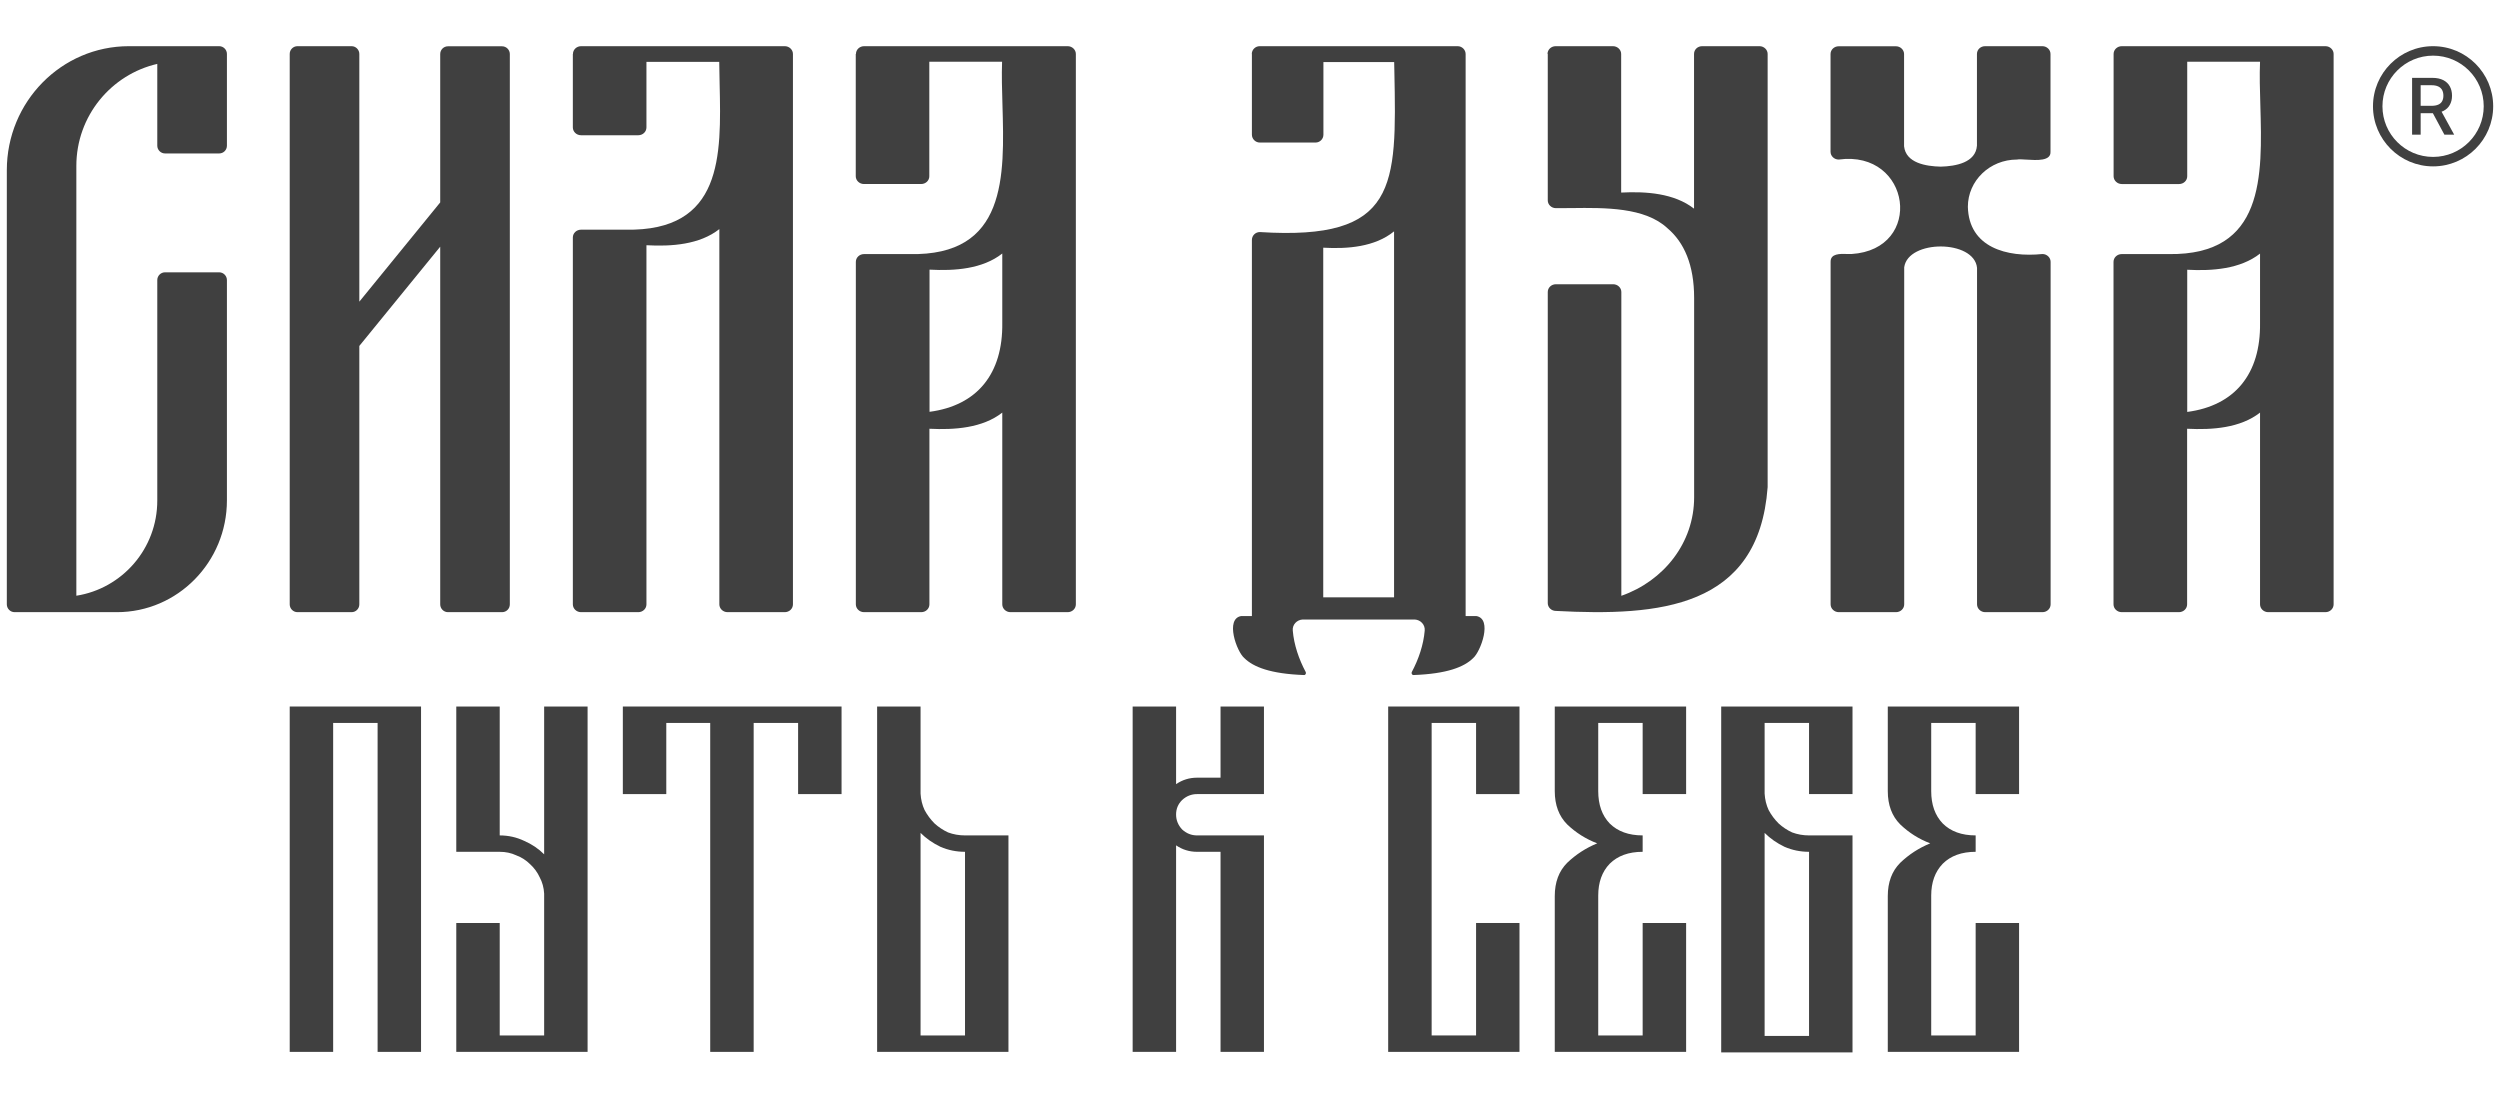
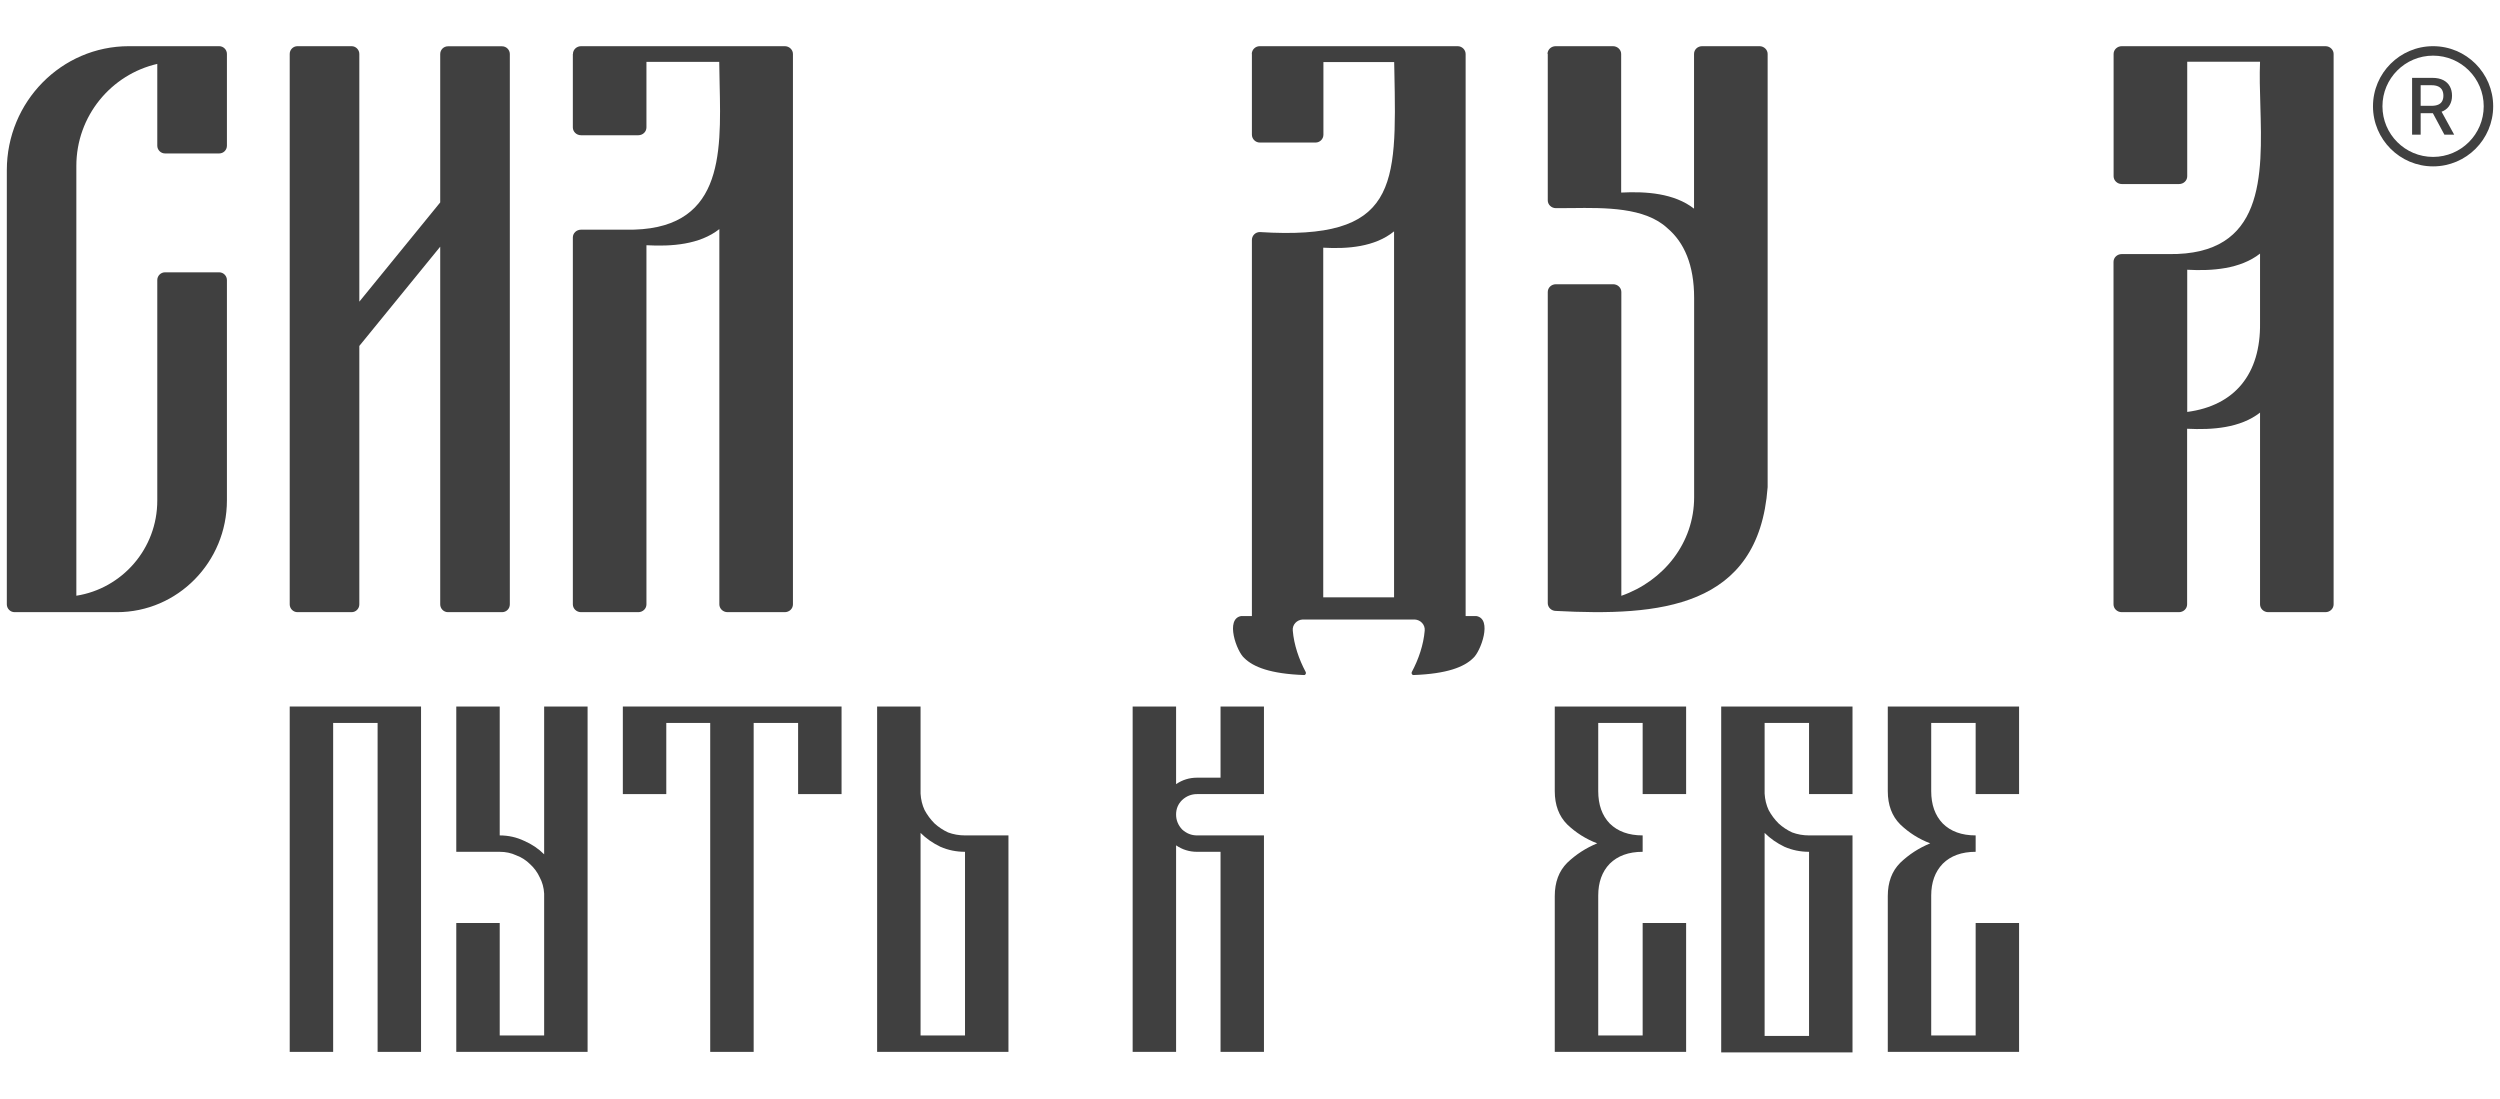
<svg xmlns="http://www.w3.org/2000/svg" xml:space="preserve" width="11.176mm" height="4.911mm" version="1.1" style="shape-rendering:geometricPrecision; text-rendering:geometricPrecision; image-rendering:optimizeQuality; fill-rule:evenodd; clip-rule:evenodd" viewBox="0 0 1117.58 491.06">
  <defs>
    <style type="text/css"> .fil1 {fill:#404040} .fil0 {fill:#404040;fill-rule:nonzero} </style>
  </defs>
  <g id="Слой_x0020_1">
    <g id="_2539379128384">
      <path class="fil0" d="M57.62 20.63c-30.13,0 -54.57,24.81 -54.57,55.43l0 194.1c0,1.89 1.55,3.48 3.45,3.48l45.77 0c27.15,0 49.17,-22.4 49.17,-49.98l0 -98.46c0,-1.89 -1.55,-3.48 -3.45,-3.48l-24.23 0c-1.89,0 -3.45,1.55 -3.45,3.48l0 98.46c0.05,21.73 -15.85,39.46 -36.18,42.63l0 -192.03c-0.04,-22.48 15.63,-41 36.18,-45.71l0 36.56c0,1.89 1.56,3.47 3.45,3.47l24.23 0c1.9,0 3.45,-1.53 3.45,-3.47l0 -41.01c0,-1.88 -1.55,-3.47 -3.45,-3.47l-40.37 0z" />
      <path class="fil0" d="M129.51 24.1c0,-1.93 1.56,-3.47 3.46,-3.47l24.21 0c1.89,0 3.45,1.59 3.45,3.47l0 110.74 36.16 -44.37 0 -66.32c0,-1.93 1.55,-3.47 3.45,-3.47l24.21 0c1.9,0 3.46,1.58 3.46,3.47l0 246.01c0,1.94 -1.56,3.48 -3.46,3.48l-24.21 0c-1.9,0 -3.45,-1.59 -3.45,-3.48l0 -159.9 -36.16 44.37 0 115.53c0,1.94 -1.56,3.48 -3.45,3.48l-24.21 0c-1.9,0 -3.46,-1.59 -3.46,-3.48l0 -246.06z" />
      <path class="fil0" d="M259.78 20.63c-2,0 -3.65,1.54 -3.65,3.47l-0.05 0.05 0 32.81c0,1.9 1.64,3.48 3.65,3.48l25.61 0c2,0 3.64,-1.54 3.64,-3.48l0 -29.33 32.54 0c0.03,3.31 0.1,6.68 0.18,10.08 0.72,31.93 1.48,65.79 -42.07,64.95l-19.9 0c-2.01,0 -3.65,1.54 -3.65,3.48l0 164.02c0,1.89 1.64,3.48 3.65,3.48l25.61 0c2,0 3.64,-1.54 3.64,-3.48l0 -160.55c11.19,0.62 23.78,-0.26 32.59,-7.21l0 167.76c0,1.89 1.64,3.48 3.65,3.48l25.6 0c2.01,0 3.65,-1.54 3.65,-3.48l0 -246.06c0,-1.88 -1.64,-3.47 -3.65,-3.47l-91.04 0z" />
-       <path class="fil1" d="M382.64 24.1c0,-1.93 1.64,-3.47 3.65,-3.47l91 0c2.01,0 3.65,1.59 3.65,3.47l0 246.06c0,1.94 -1.64,3.48 -3.65,3.48l-25.59 0c-2,0 -3.65,-1.59 -3.65,-3.48l0 -85.73c-8.8,6.91 -21.39,7.79 -32.57,7.22l0 78.51c0,1.94 -1.64,3.48 -3.65,3.48l-25.59 0c-2.01,0 -3.65,-1.59 -3.65,-3.48l0 -153.11c0,-1.94 1.64,-3.48 3.65,-3.48l20.21 0c43.66,1.02 42.61,-34.66 41.68,-66.73 -0.2,-6.71 -0.39,-13.24 -0.17,-19.26l-32.53 0 0 51.2c0,1.94 -1.64,3.47 -3.64,3.47l-25.6 0c-2,0 -3.64,-1.58 -3.64,-3.47l0 -54.68 0.09 0zm65.41 120.26l0 -31.05c-8.8,6.95 -21.35,7.83 -32.52,7.21l0 63.56c21.39,-2.81 32.83,-17.11 32.52,-39.72z" />
      <path class="fil1" d="M944.85 24.1c0,-1.93 1.65,-3.47 3.67,-3.47l91.03 0c2.01,0 3.65,1.59 3.65,3.47l0 246.06c0,1.93 -1.64,3.48 -3.65,3.48l-25.6 0c-2.01,0 -3.64,-1.59 -3.64,-3.48l0 -85.73c-8.81,6.91 -21.41,7.79 -32.6,7.22l0 78.51c0,1.93 -1.64,3.48 -3.65,3.48l-25.59 0c-2.02,0 -3.66,-1.59 -3.66,-3.48l0 -153.11c0,-1.93 1.64,-3.48 3.66,-3.48l21.07 0c42.83,0.58 41.81,-34.8 40.91,-66.48 -0.21,-6.8 -0.4,-13.44 -0.14,-19.51l-32.55 0 0 51.2c0,1.94 -1.63,3.48 -3.65,3.48l-25.59 0c-2.02,0 -3.67,-1.59 -3.67,-3.48l0 -54.68zm65.46 120.31l0 -31.06c-8.81,6.91 -21.36,7.83 -32.55,7.22l0 63.56c21.4,-2.82 32.86,-17.12 32.55,-39.72z" />
      <path class="fil0" d="M695.44 20.63c-2,0 -3.65,1.53 -3.65,3.47l0.11 0 0 65.47c0,1.89 1.63,3.47 3.64,3.47 2.24,0.02 4.64,-0.01 7.15,-0.04 14.72,-0.18 32.65,-0.39 42.69,8.99 7.52,6.36 11.95,16.45 11.95,31.2l0 89.04c0.04,20.49 -13.69,37.52 -32.54,44.1l0 -135.81c0,-1.9 -1.64,-3.47 -3.65,-3.47l-25.6 0c-2.01,0 -3.64,1.53 -3.64,3.47l0 139.1c0,1.89 1.63,3.47 3.64,3.47 46.05,2.41 90.67,-1.06 94.65,-55.34l0 -193.65c0,-1.89 -1.65,-3.47 -3.64,-3.47l-25.62 0c-2.05,0 -3.64,1.53 -3.64,3.47l0 69.16c-8.85,-6.89 -21.42,-7.77 -32.58,-7.19l0 -61.97c0,-1.89 -1.66,-3.47 -3.66,-3.47l-25.61 0z" />
-       <path class="fil0" d="M818.31 24.15c0,-1.94 1.63,-3.48 3.65,-3.48l25.58 0c2.01,0 3.64,1.59 3.64,3.48l0 41.22c0.78,7.48 9.77,8.97 16.42,9.11 6.63,-0.18 15.61,-1.76 16.16,-9.38l0 -41c0,-1.93 1.6,-3.47 3.65,-3.47l25.58 0c2.02,0 3.65,1.58 3.65,3.47l0 43.73c0.21,4.2 -6.07,3.81 -10.76,3.51 -1.8,-0.11 -3.36,-0.21 -4.23,-0.03 -12.15,0 -21.95,9.46 -21.95,21.12 0.42,18.17 17.43,22.74 33.34,21.11 2,0 3.65,1.59 3.65,3.48l0 153.14c0,1.93 -1.65,3.48 -3.65,3.48l-25.59 0c-2,0 -3.65,-1.59 -3.65,-3.48l0 -150.42c-1.22,-12.7 -30.88,-12.75 -32.56,-0.26l0 150.68c0,1.93 -1.66,3.48 -3.66,3.48l-25.59 0c-2,0 -3.65,-1.59 -3.65,-3.48l0 -153.14c-0.07,-3.74 4.21,-3.6 7.41,-3.5 0.71,0.02 1.37,0.05 1.91,0.02 32.75,-2.06 26.69,-46.63 -5.7,-42.23 -2.02,0 -3.65,-1.58 -3.65,-3.48l0 -43.68z" />
      <path class="fil1" d="M563.14 20.63c-1.95,0 -3.55,1.56 -3.55,3.52l0.05 0.05 0 35.99c0,1.92 1.6,3.52 3.55,3.52l24.88 0c1.94,0 3.54,-1.55 3.54,-3.52l0 -32.47 31.63 0c0.04,1.46 0.05,2.91 0.09,4.33 1.01,51.3 1.47,75.57 -60.14,71.67 -1.95,0 -3.55,1.56 -3.55,3.52l0 168.13 -4.75 0c-7.36,1.2 -2.04,15.95 1.37,18.8 4,3.97 11.67,7.04 26.7,7.58 0.68,0.04 1.03,-0.85 0.72,-1.38 -3.01,-5.66 -5.24,-12.12 -5.77,-18.49 -0.26,-2.72 1.91,-4.81 4.36,-4.95l50.23 0c2.45,0.14 4.62,2.23 4.39,4.95 -0.53,6.37 -2.74,12.83 -5.76,18.49 -0.31,0.53 0.05,1.38 0.71,1.38 15.03,-0.54 22.71,-3.61 26.71,-7.58 3.32,-2.85 8.82,-17.6 1.37,-18.8l-4.74 0 0 -251.22c0,-1.91 -1.6,-3.52 -3.57,-3.52l-88.47 0zm60.05 82.78l0 163.59 -31.66 0 0 -156.29c10.86,0.62 23.11,-0.31 31.66,-7.3z" />
      <polygon class="fil0" points="129.51,315.82 188.22,315.82 188.22,470.21 168.8,470.21 168.8,323.16 148.93,323.16 148.93,470.21 129.51,470.21 " />
      <path class="fil0" d="M262.67 315.82l0 154.39 -58.7 0 0 -57.62 19.42 0 0 50.27 19.86 0 0 -63.4c-0.14,-2.67 -0.81,-5.11 -2.01,-7.34 -1.03,-2.22 -2.45,-4.15 -4.23,-5.78 -1.79,-1.78 -3.87,-3.12 -6.26,-4.01 -2.23,-1.04 -4.68,-1.56 -7.36,-1.56l-19.42 0 0 -64.95 19.42 0 0 57.62c3.86,0 7.51,0.81 10.94,2.44 3.42,1.48 6.39,3.49 8.92,6.01l0 -66.07 19.42 0z" />
      <polygon class="fil0" points="278.43,315.82 376.2,315.82 376.2,354.97 356.78,354.97 356.78,323.16 336.91,323.16 336.91,470.21 317.49,470.21 317.49,323.16 297.85,323.16 297.85,354.97 278.43,354.97 " />
      <path class="fil0" d="M450.81 373.44l0 96.77 -58.71 0 0 -154.39 19.42 0 0 38.93c0.15,2.67 0.75,5.11 1.79,7.34 1.19,2.22 2.68,4.23 4.46,6.01 1.79,1.63 3.8,2.96 6.03,4 2.38,0.89 4.91,1.34 7.59,1.34l19.42 0zm-19.42 89.42l0 -82.09c-3.87,0 -7.51,-0.74 -10.94,-2.22 -3.42,-1.63 -6.4,-3.71 -8.93,-6.23l0 90.54 19.87 0z" />
      <path class="fil0" d="M545.62 315.82l19.41 0 0 39.15 -29.9 0c-2.54,0 -4.77,0.89 -6.7,2.67 -1.79,1.78 -2.68,3.93 -2.68,6.45 0,2.52 0.89,4.75 2.68,6.67 1.93,1.78 4.16,2.68 6.7,2.68l29.9 0 0 96.77 -19.41 0 0 -89.44 -10.49 0c-3.43,0 -6.55,-0.96 -9.38,-2.89l0 92.33 -19.42 0 0 -154.39 19.42 0 0 34.7c2.83,-1.93 5.95,-2.89 9.38,-2.89l10.49 0 0 -31.81z" />
-       <polygon class="fil0" points="620.56,315.82 679.26,315.82 679.26,354.97 659.85,354.97 659.85,323.16 639.99,323.16 639.99,462.86 659.85,462.86 659.85,412.59 679.26,412.59 679.26,470.21 620.56,470.21 " />
      <path class="fil0" d="M753.75 315.82l0 39.15 -19.43 0 0 -31.81 -19.86 0 0 30.47c0,6.08 1.7,10.9 5.12,14.47 3.58,3.55 8.48,5.34 14.74,5.34l0 7.33c-6.26,0 -11.16,1.79 -14.74,5.34 -3.42,3.56 -5.12,8.31 -5.12,14.24l0 62.51 19.86 0 0 -50.27 19.43 0 0 57.62 -58.72 0 0 -69.63c0,-6.23 1.86,-11.2 5.57,-14.91 3.88,-3.71 8.35,-6.6 13.4,-8.68 -5.05,-1.92 -9.52,-4.74 -13.4,-8.45 -3.71,-3.71 -5.57,-8.68 -5.57,-14.91l0 -37.81 58.72 0z" />
      <path class="fil0" d="M828.13 315.82l0 39.15 -19.43 0 0 -31.81 -19.86 0 0 31.59c0.16,2.67 0.75,5.11 1.79,7.34 1.18,2.22 2.68,4.23 4.47,6.01 1.79,1.63 3.78,2.96 6.03,4 2.38,0.89 4.9,1.34 7.57,1.34l19.43 0 0 96.99 -58.7 0 0 -154.61 58.7 0zm-19.43 64.95c-3.85,0 -7.5,-0.74 -10.93,-2.22 -3.42,-1.63 -6.39,-3.71 -8.93,-6.23l0 90.77 19.86 0 0 -82.32z" />
      <path class="fil0" d="M902.59 315.82l0 39.15 -19.41 0 0 -31.81 -19.87 0 0 30.47c0,6.08 1.72,10.9 5.15,14.47 3.55,3.55 8.47,5.34 14.72,5.34l0 7.33c-6.25,0 -11.17,1.79 -14.72,5.34 -3.43,3.56 -5.15,8.31 -5.15,14.24l0 62.51 19.87 0 0 -50.27 19.41 0 0 57.62 -58.69 0 0 -69.63c0,-6.23 1.86,-11.2 5.58,-14.91 3.87,-3.71 8.33,-6.6 13.39,-8.68 -5.06,-1.92 -9.52,-4.74 -13.39,-8.45 -3.72,-3.71 -5.58,-8.68 -5.58,-14.91l0 -37.81 58.69 0z" />
      <path class="fil0" d="M1087.67 20.63c7.4,0 14.12,3.01 18.98,7.87 4.87,4.87 7.88,11.59 7.88,18.99 0,7.42 -3.01,14.14 -7.87,19 -4.86,4.86 -11.58,7.87 -18.99,7.87 -7.42,0 -14.13,-3.01 -18.99,-7.87 -4.87,-4.87 -7.88,-11.58 -7.88,-19 0,-7.41 3.01,-14.13 7.87,-18.99 4.86,-4.86 11.58,-7.87 19,-7.87zm-9.39 39.57l0 -25.41 9.05 0c1.97,0 3.61,0.35 4.91,1.02 1.3,0.68 2.27,1.61 2.92,2.81 0.65,1.2 0.97,2.58 0.97,4.14 0,1.55 -0.32,2.92 -0.98,4.09 -0.64,1.19 -1.62,2.1 -2.92,2.75 -1.3,0.66 -2.94,0.99 -4.91,0.99l-6.86 0 0 -3.3 6.51 0c1.24,0 2.26,-0.19 3.04,-0.54 0.78,-0.36 1.35,-0.87 1.71,-1.55 0.37,-0.67 0.55,-1.49 0.55,-2.44 0,-0.96 -0.18,-1.79 -0.55,-2.5 -0.37,-0.7 -0.94,-1.24 -1.72,-1.61 -0.78,-0.38 -1.81,-0.57 -3.07,-0.57l-4.82 0 0 22.12 -3.83 0zm12.54 -11.46l6.28 11.46 -4.37 0 -6.15 -11.46 4.24 0zm12.85 -17.26c-4.09,-4.09 -9.75,-6.62 -16,-6.62 -6.25,0 -11.91,2.53 -16.01,6.63 -4.09,4.09 -6.63,9.75 -6.63,16 0,6.26 2.53,11.92 6.63,16.01 4.09,4.1 9.75,6.63 16.01,6.63 6.25,0 11.91,-2.54 16,-6.63 4.1,-4.1 6.63,-9.76 6.63,-16.01 0,-6.25 -2.53,-11.91 -6.63,-16.01z" />
    </g>
  </g>
</svg>